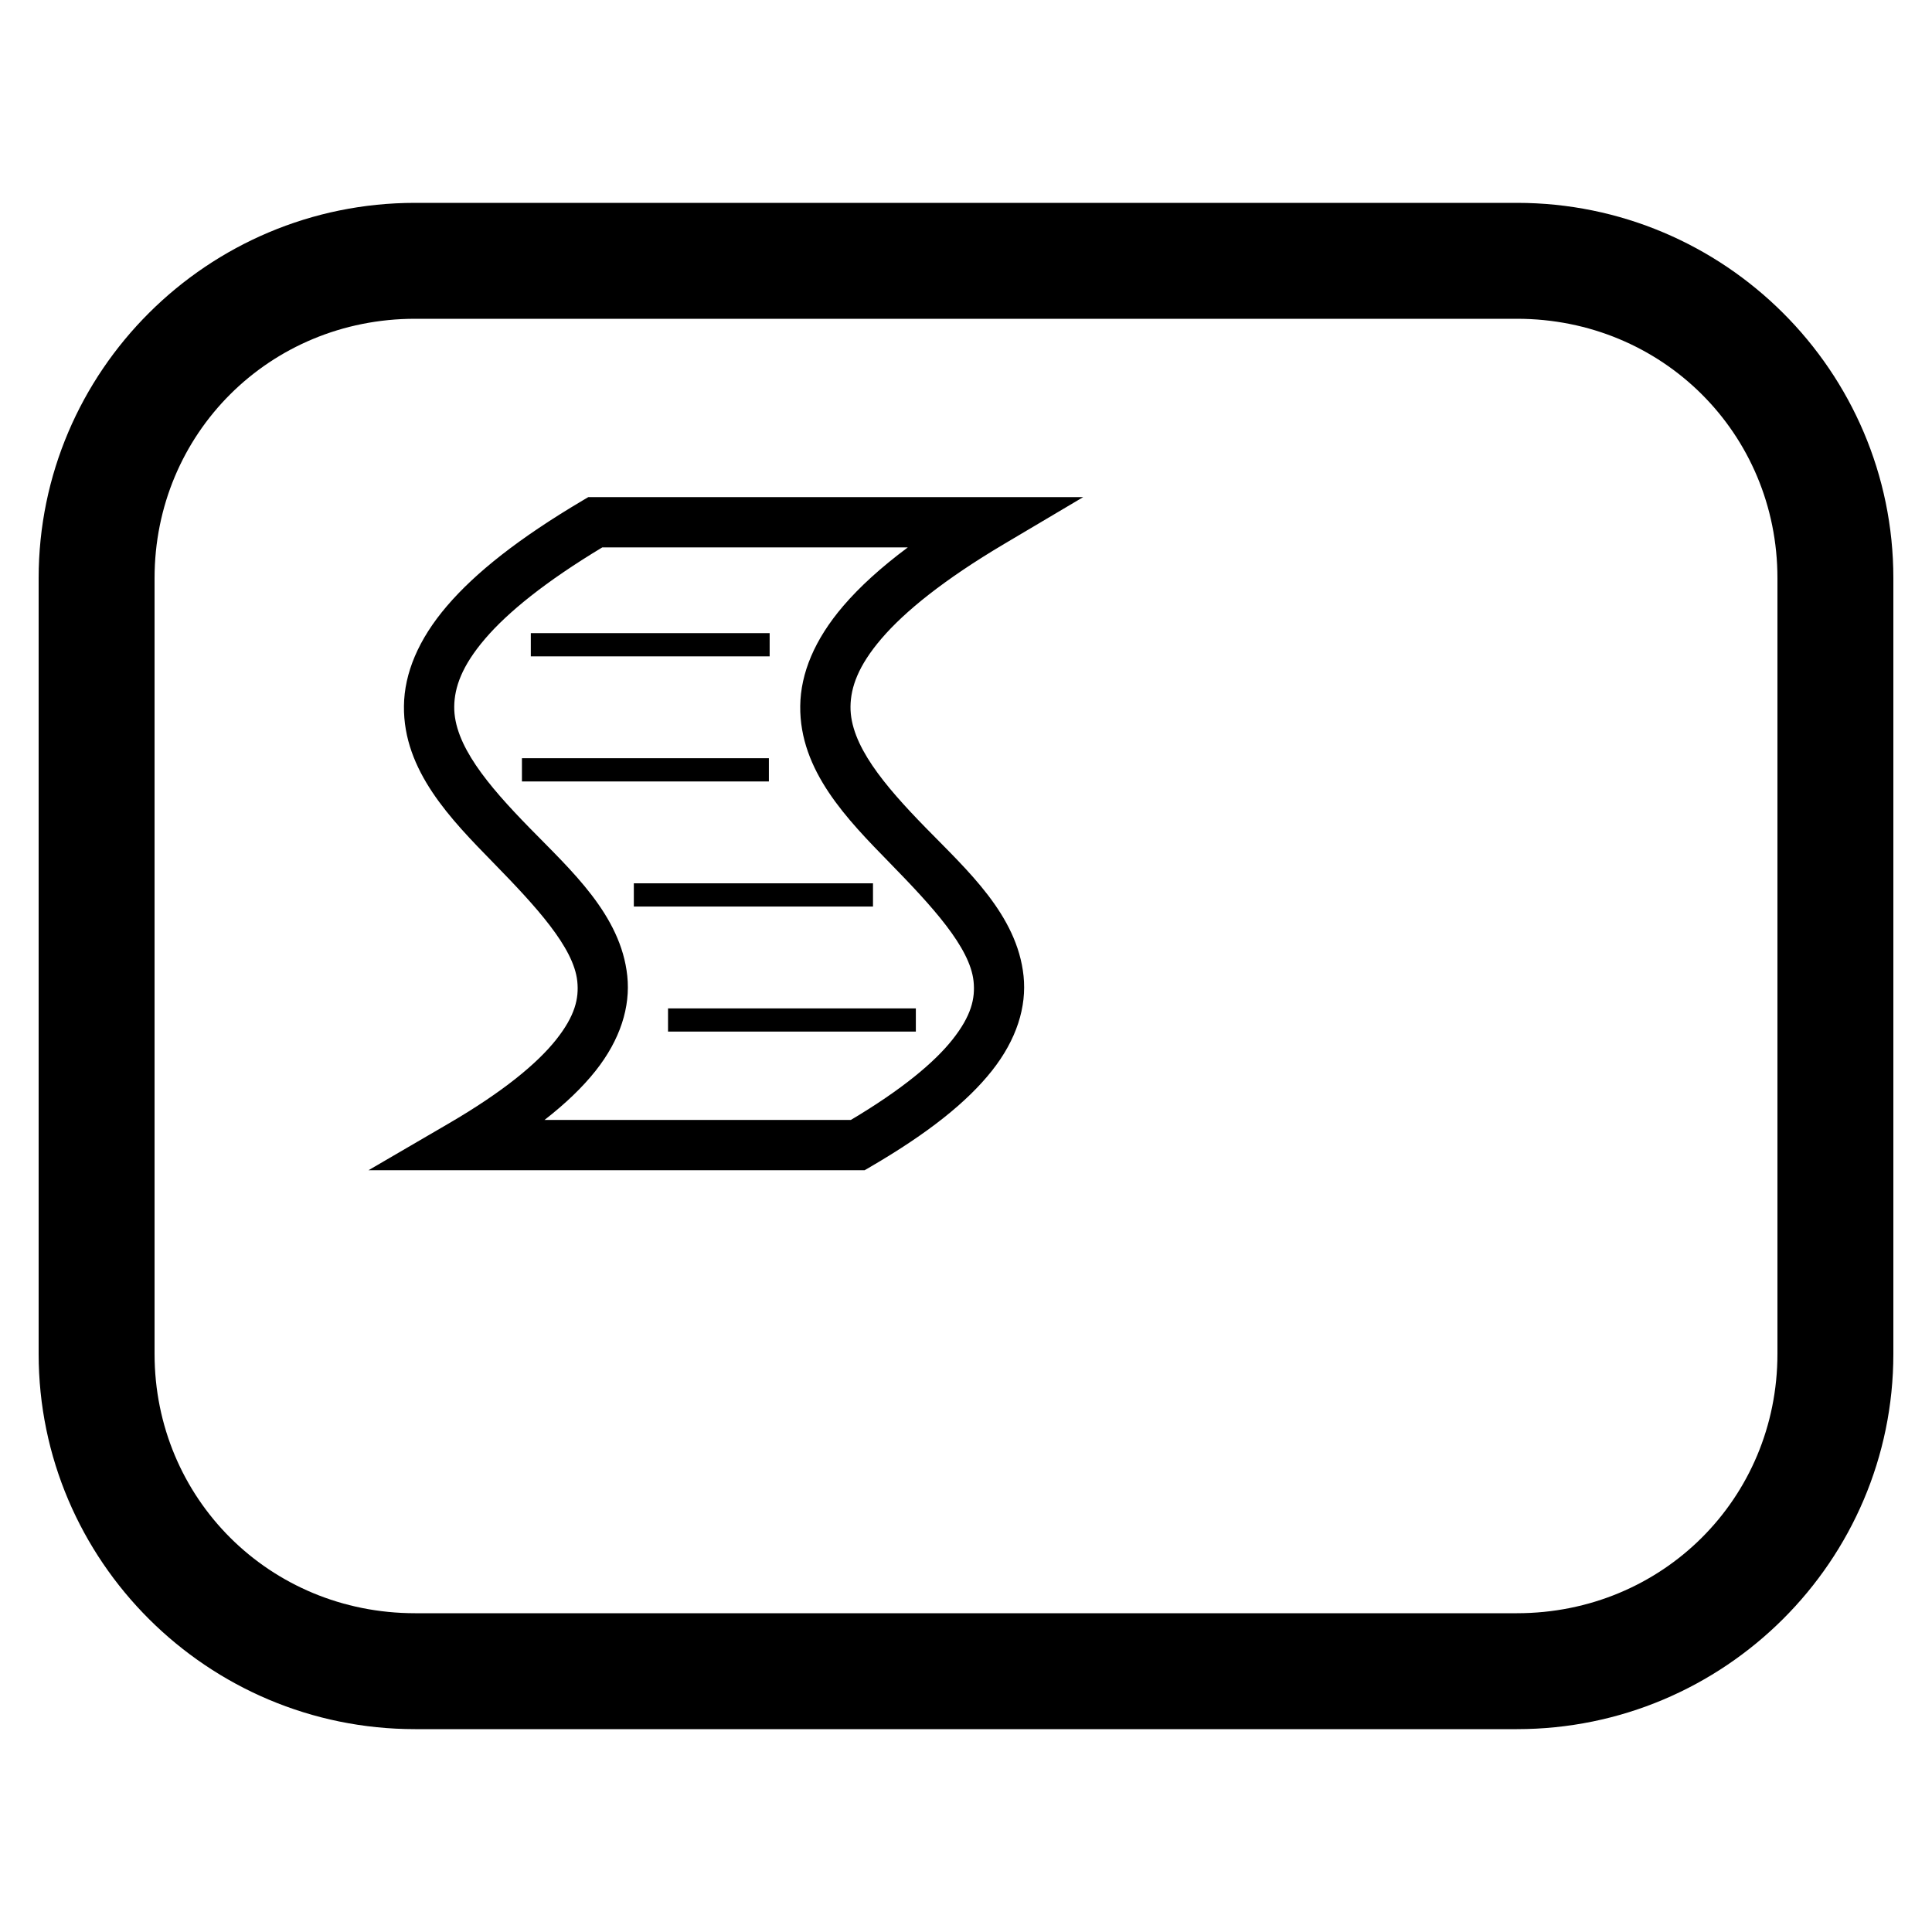
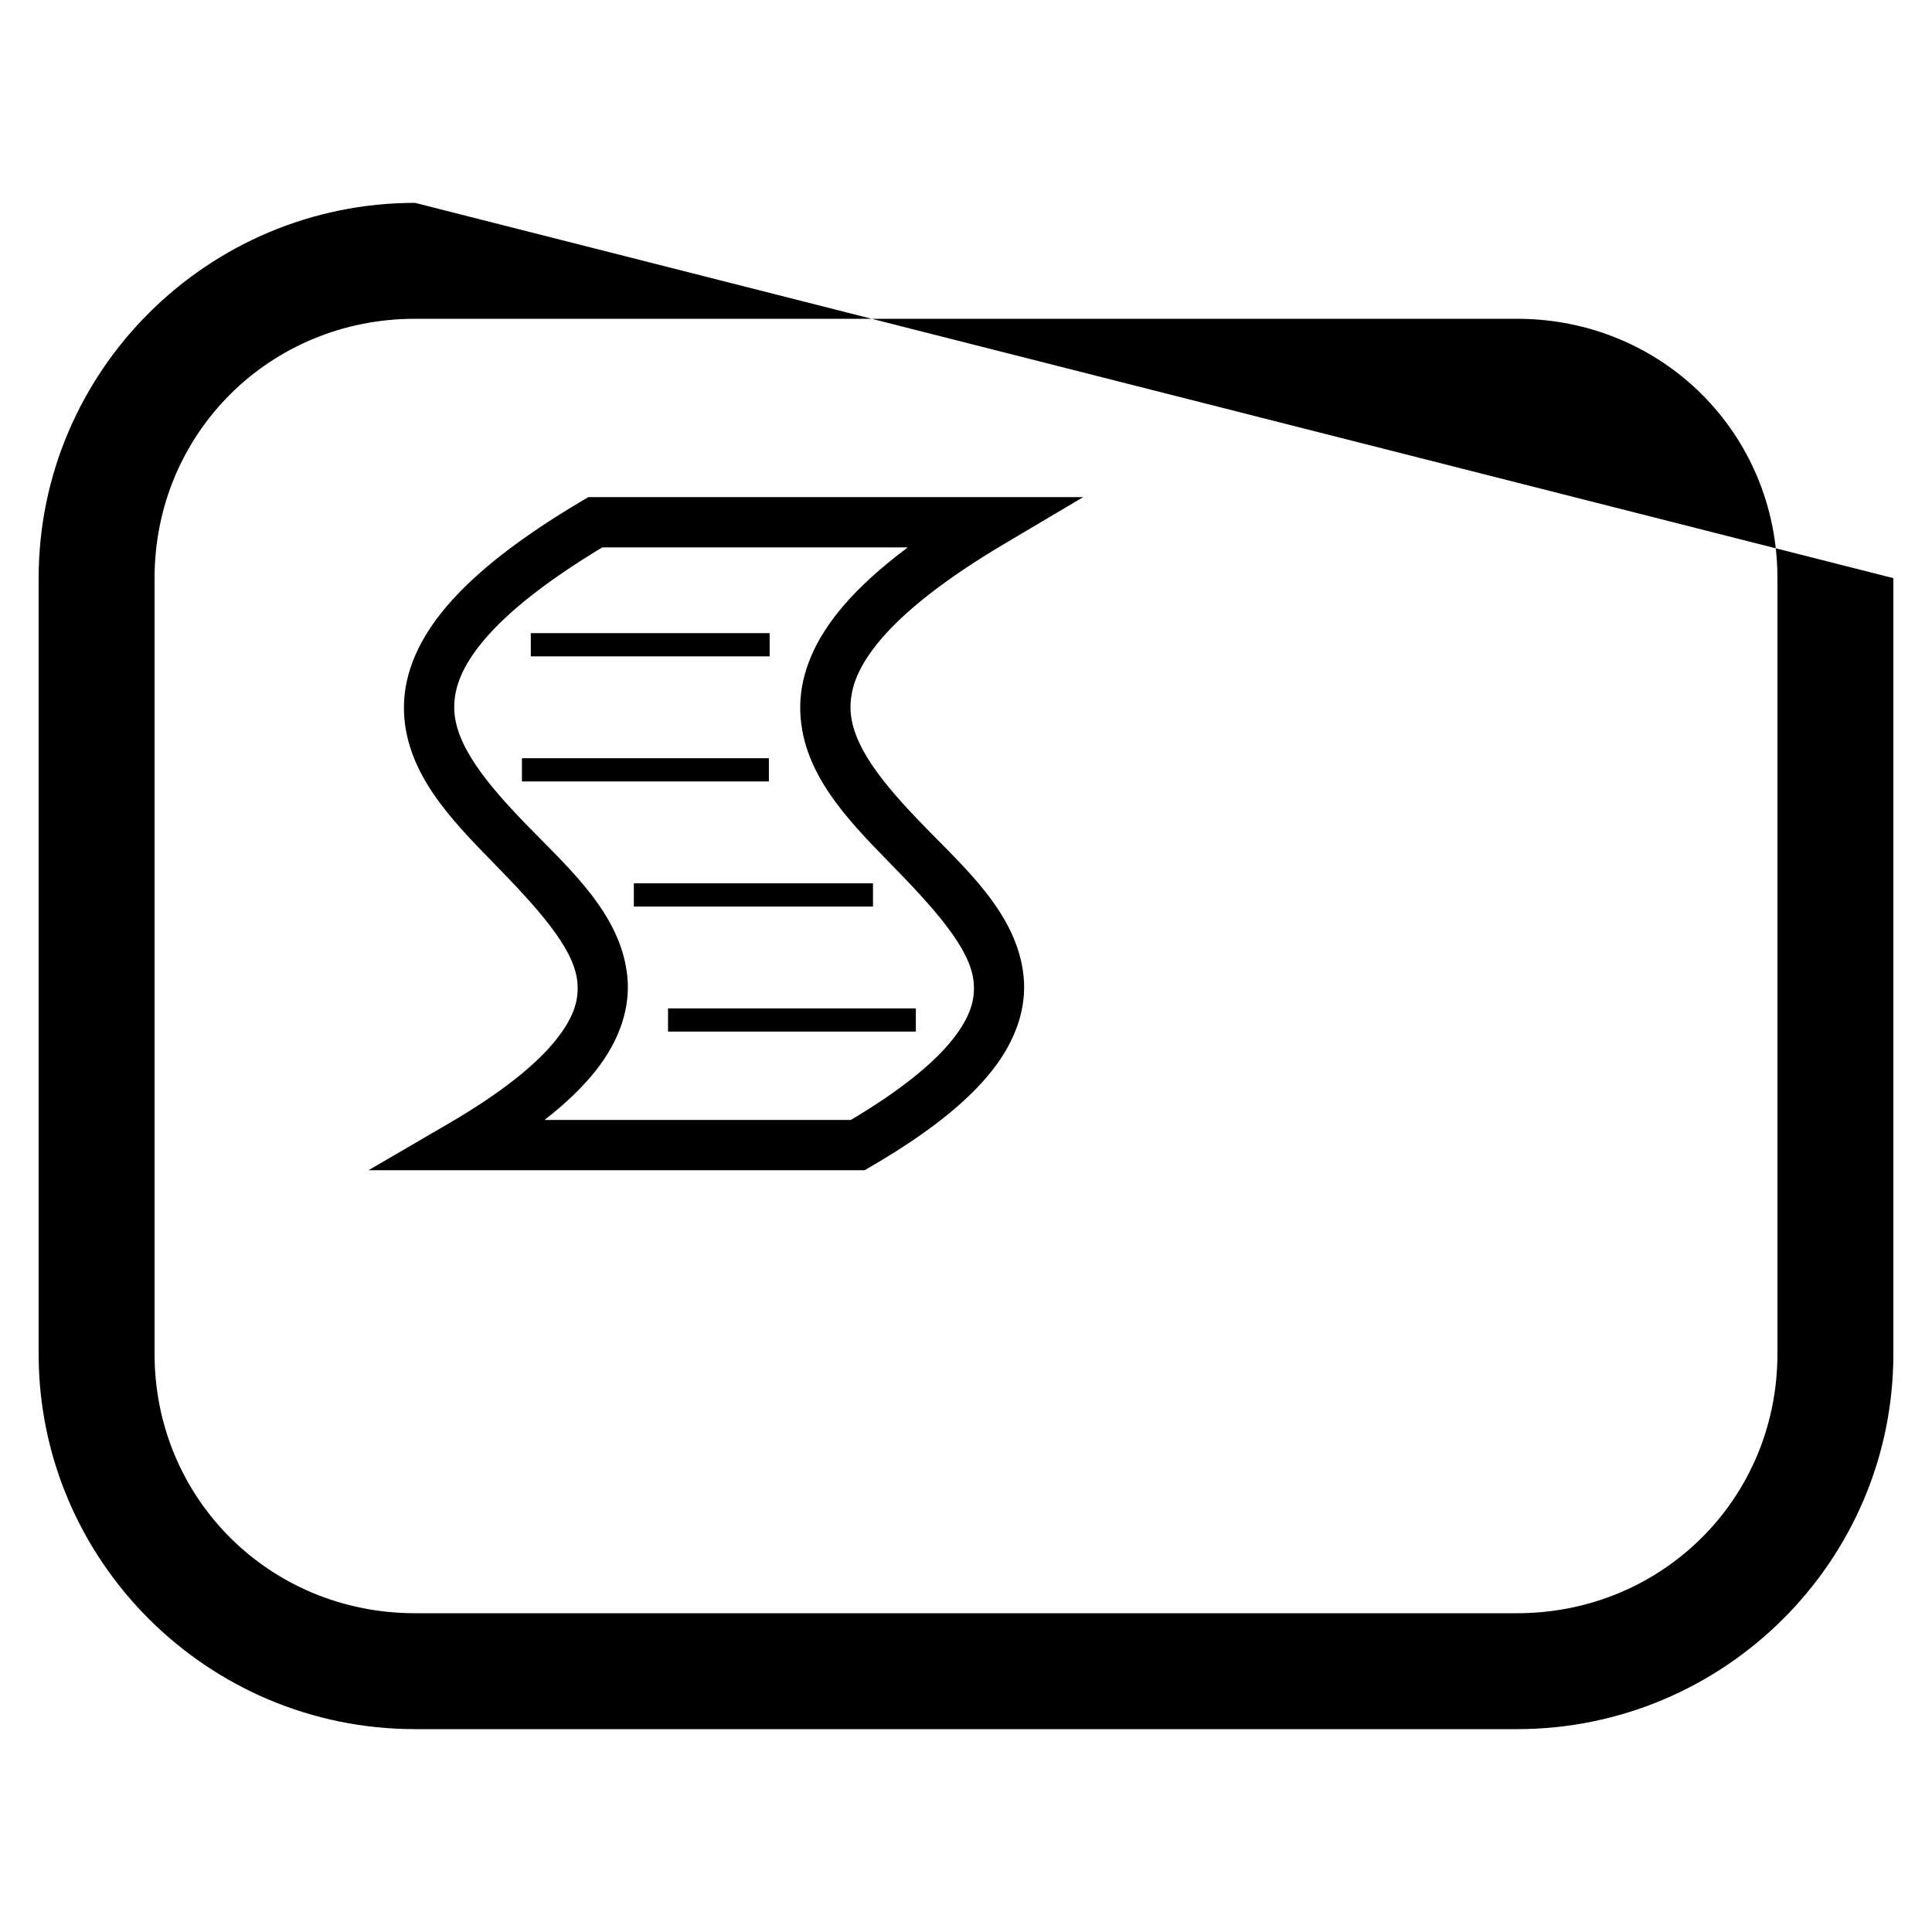
<svg xmlns="http://www.w3.org/2000/svg" height="2000" viewBox="0 0 2000 2000" width="2000">
-   <path d="m429.65 210c-214.716 0-389.65 174.196-389.65 388.5v803c0 214.304 174.934 388.5 389.65 388.5h1140.699c214.716 0 389.65-174.196 389.65-388.5v-803c0-214.304-174.934-388.5-389.65-388.5zm0 120h1140.699c150.537 0 269.65 118.826 269.65 268.5v803c0 149.674-119.113 268.5-269.65 268.5h-1140.699c-150.537 0-269.65-118.826-269.65-268.5v-803c0-149.674 119.113-268.5 269.65-268.5zm179.375 184.594-4.627 2.748-1.512.896c-65.42 38.769-110.441 74.32-140.16 109.035-29.76 34.763-44.149 69.765-44.559 103.508-.814 67.15 48.717 117.472 92.662 162.479 43.912 44.972 83.083 87.384 86.77 122.484 1.879 17.89-2.351 35.859-21.857 60.463-19.425 24.501-54.679 53.847-111.043 86.703l-83.213 48.504h513.57l6.078-3.535.006-.006c59.731-34.819 99.973-66.988 125.615-99.33 25.718-32.439 36.181-66.377 32.834-98.238-6.631-63.13-58.055-109.131-101.289-153.408-43.267-44.312-78.339-86.107-77.861-125.486.241-19.88 7.882-42.058 32.051-70.289 24.127-28.183 64.808-61.157 127.172-98.113v-.002l81.691-48.412zm14.475 52.047h316.283c-27.856 20.769-49.881 40.835-66.83 60.633-29.76 34.763-44.148 69.765-44.557 103.508-.814 67.151 48.719 117.472 92.664 162.479 43.912 44.972 83.079 87.384 86.766 122.484 1.879 17.89-2.349 35.859-21.855 60.463-18.707 23.595-52.349 51.75-105.189 83.16h-317.092c21.997-17.155 39.472-33.965 52.838-50.824 25.718-32.439 36.182-66.376 32.836-98.236-6.631-63.129-58.057-109.133-101.291-153.41-43.267-44.312-78.337-86.105-77.859-125.484.241-19.88 7.882-42.058 32.051-70.289 23.317-27.237 62.329-59.011 121.236-94.482zm-74.006 88.77v24.041h247.246v-24.041zm-9.188 129.492v24.041h255.641v-24.041zm115.834 129.488v24.041h247.578v-24.041zm35.4 129.492v24.039h256.539v-24.039z" />
+   <path d="m429.65 210c-214.716 0-389.65 174.196-389.65 388.5v803c0 214.304 174.934 388.5 389.65 388.5h1140.699c214.716 0 389.65-174.196 389.65-388.5v-803zm0 120h1140.699c150.537 0 269.65 118.826 269.65 268.5v803c0 149.674-119.113 268.5-269.65 268.5h-1140.699c-150.537 0-269.65-118.826-269.65-268.5v-803c0-149.674 119.113-268.5 269.65-268.5zm179.375 184.594-4.627 2.748-1.512.896c-65.42 38.769-110.441 74.32-140.16 109.035-29.76 34.763-44.149 69.765-44.559 103.508-.814 67.15 48.717 117.472 92.662 162.479 43.912 44.972 83.083 87.384 86.77 122.484 1.879 17.89-2.351 35.859-21.857 60.463-19.425 24.501-54.679 53.847-111.043 86.703l-83.213 48.504h513.57l6.078-3.535.006-.006c59.731-34.819 99.973-66.988 125.615-99.33 25.718-32.439 36.181-66.377 32.834-98.238-6.631-63.13-58.055-109.131-101.289-153.408-43.267-44.312-78.339-86.107-77.861-125.486.241-19.88 7.882-42.058 32.051-70.289 24.127-28.183 64.808-61.157 127.172-98.113v-.002l81.691-48.412zm14.475 52.047h316.283c-27.856 20.769-49.881 40.835-66.83 60.633-29.76 34.763-44.148 69.765-44.557 103.508-.814 67.151 48.719 117.472 92.664 162.479 43.912 44.972 83.079 87.384 86.766 122.484 1.879 17.89-2.349 35.859-21.855 60.463-18.707 23.595-52.349 51.75-105.189 83.16h-317.092c21.997-17.155 39.472-33.965 52.838-50.824 25.718-32.439 36.182-66.376 32.836-98.236-6.631-63.129-58.057-109.133-101.291-153.41-43.267-44.312-78.337-86.105-77.859-125.484.241-19.88 7.882-42.058 32.051-70.289 23.317-27.237 62.329-59.011 121.236-94.482zm-74.006 88.77v24.041h247.246v-24.041zm-9.188 129.492v24.041h255.641v-24.041zm115.834 129.488v24.041h247.578v-24.041zm35.4 129.492v24.039h256.539v-24.039z" />
</svg>